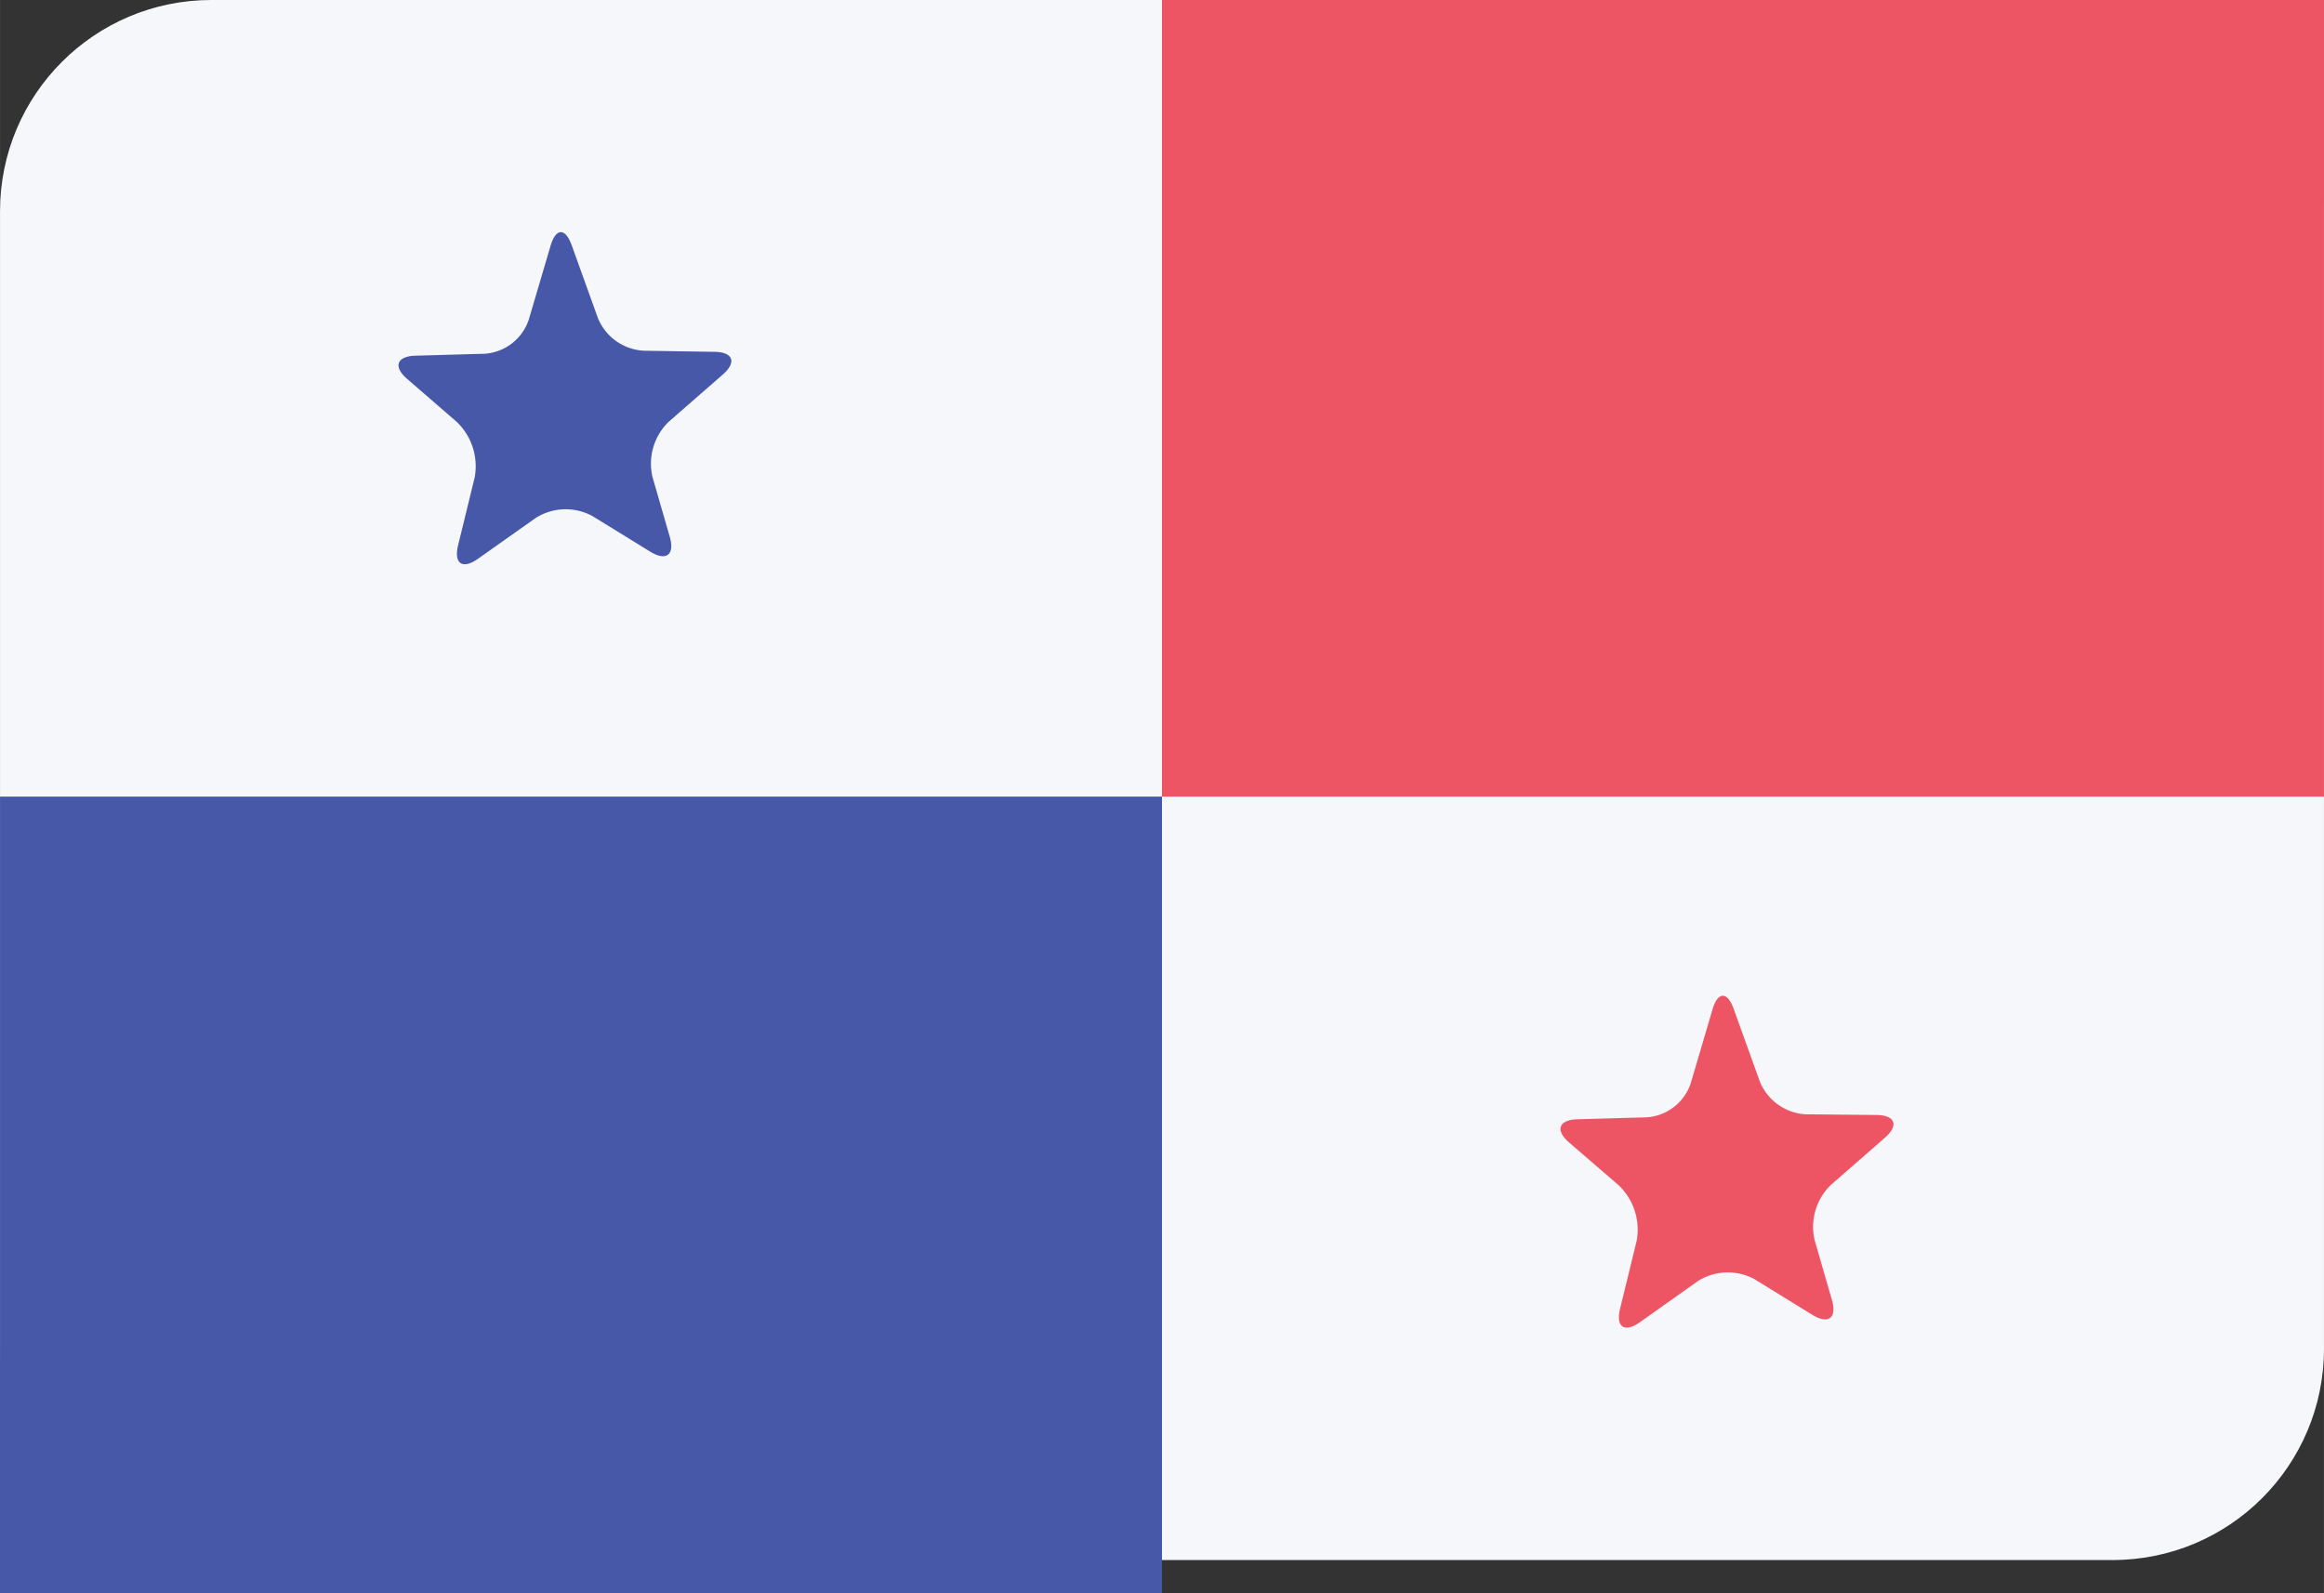
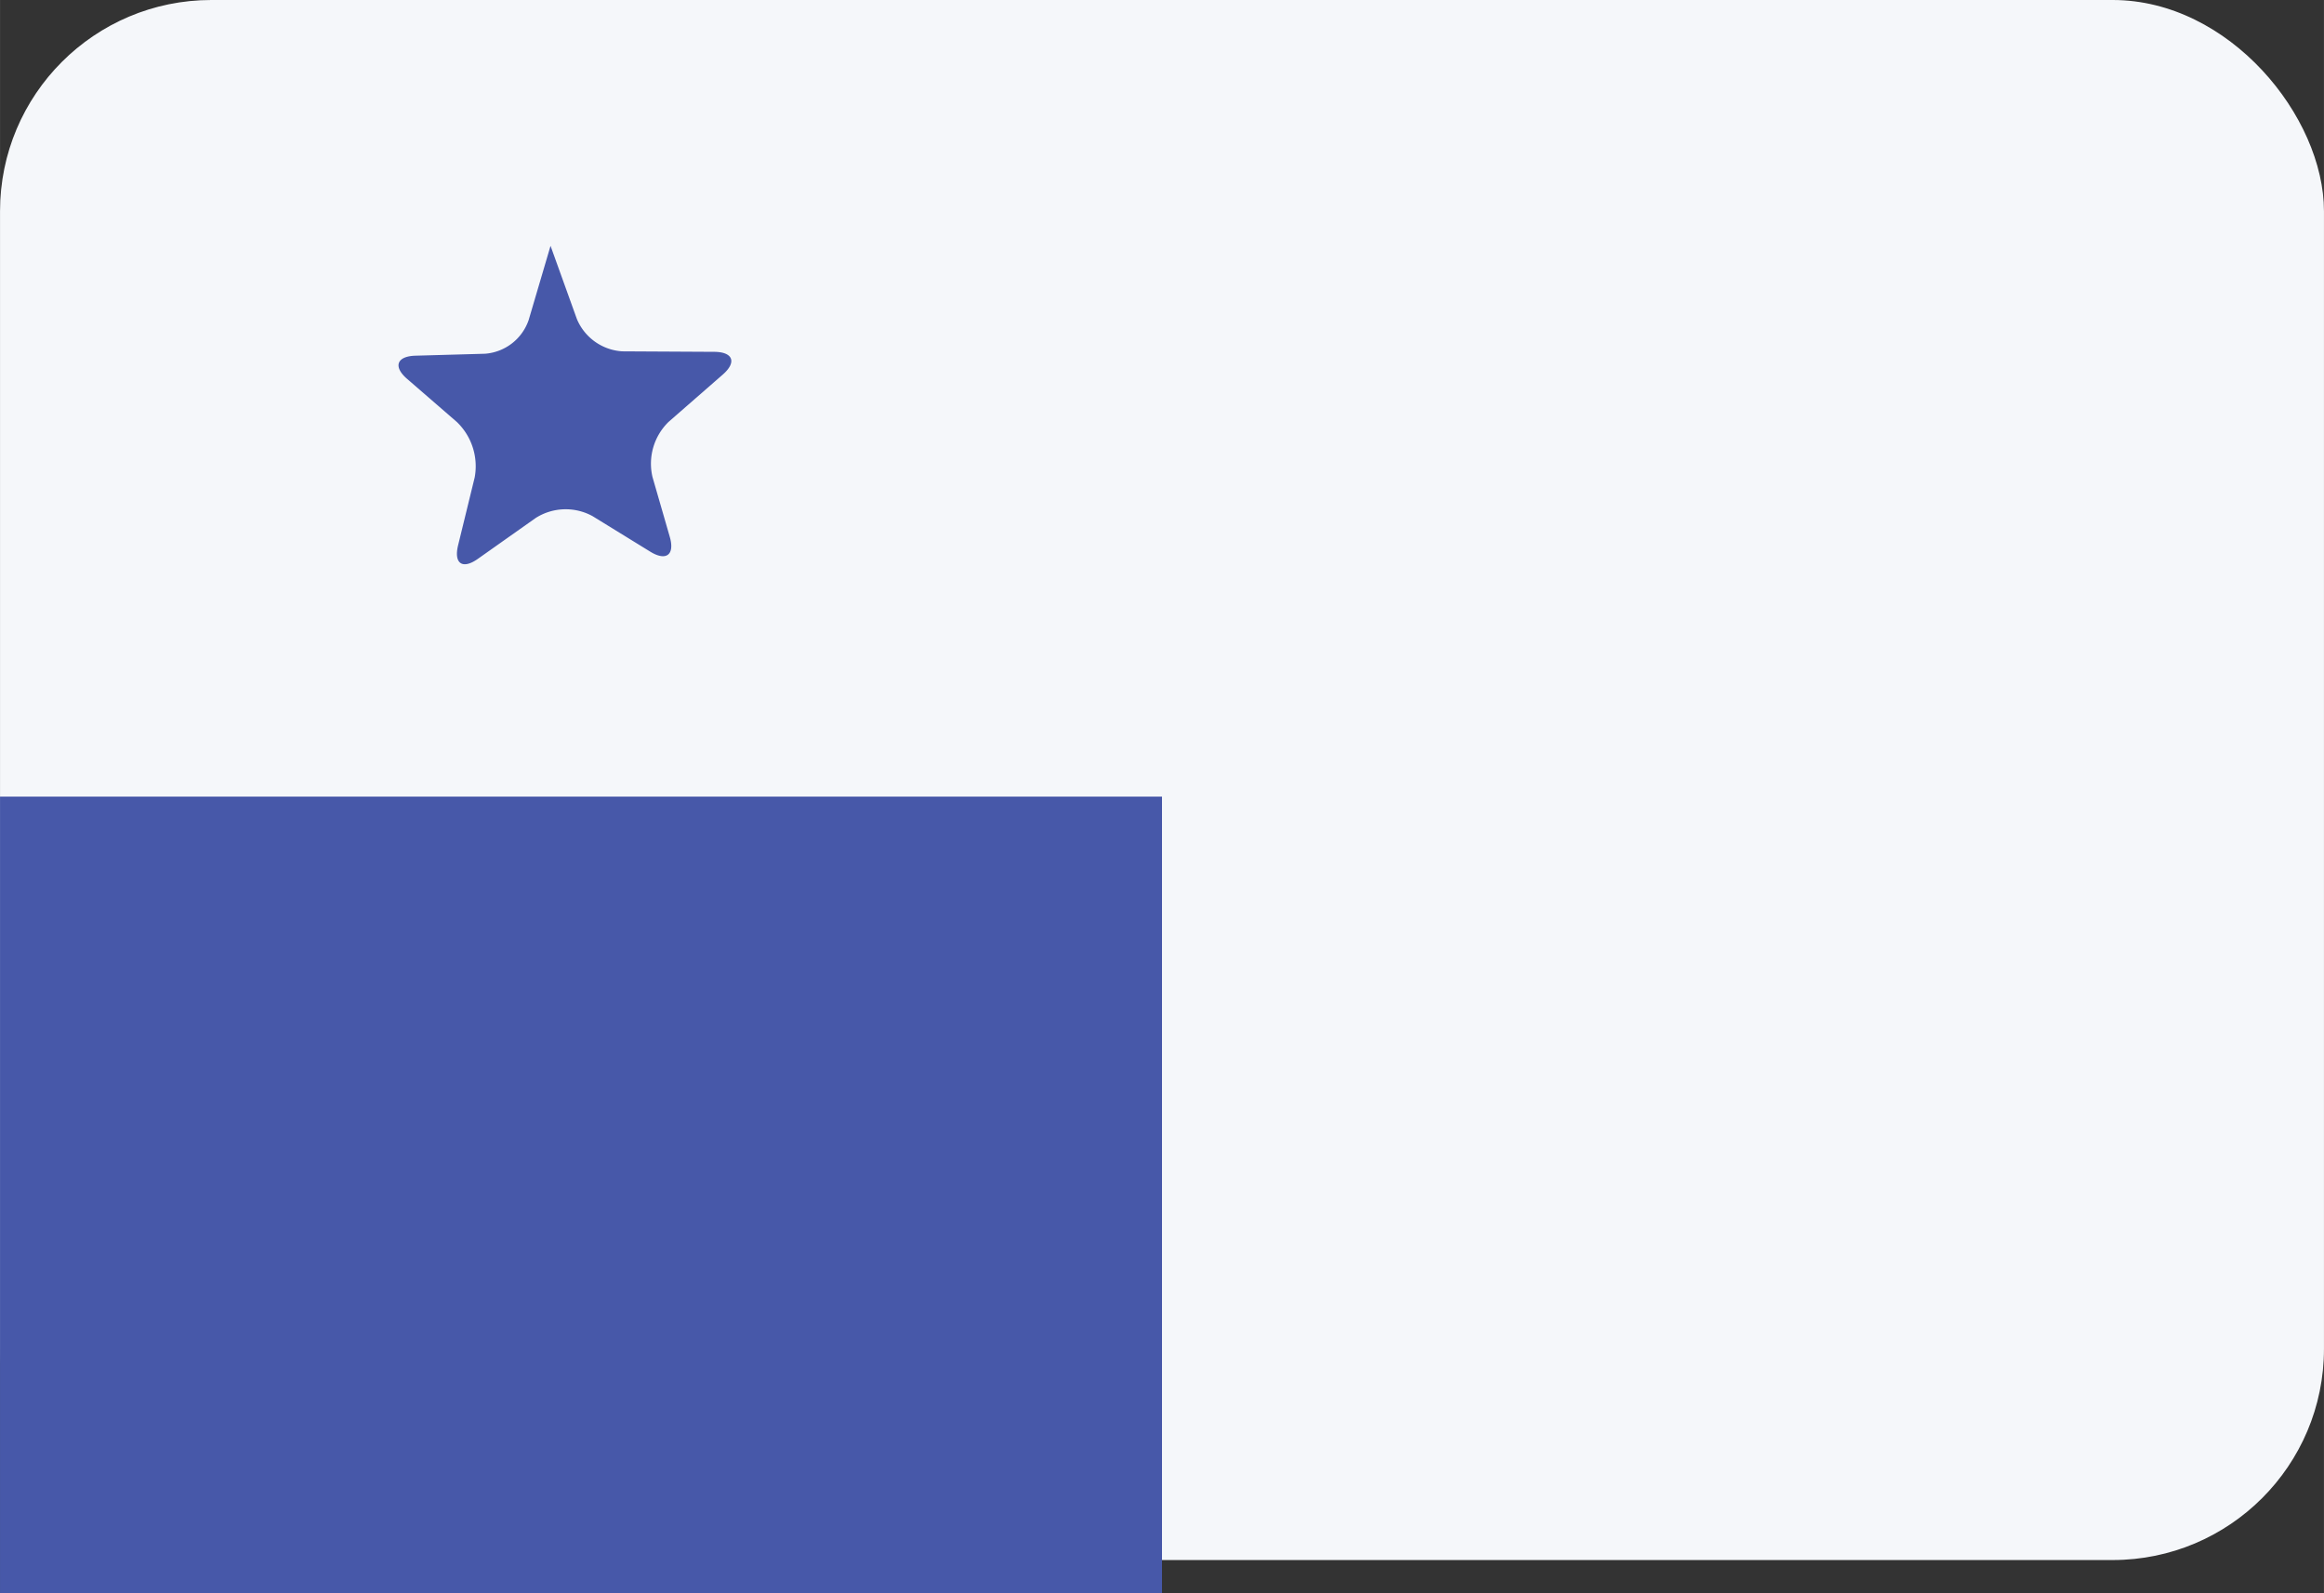
<svg xmlns="http://www.w3.org/2000/svg" id="PA.png" width="23.996" height="16.454" viewBox="0 0 70 48">
  <rect x="0" y="0" width="70" height="48" fill="#333333" stroke="none" />
  <defs>
    <style>
      .cls-1 {
        fill: #f5f7fa;
      }

      .cls-2, .cls-5 {
        fill: #ed5565;
      }

      .cls-3, .cls-4 {
        fill: #4758a9;
      }

      .cls-4, .cls-5 {
        fill-rule: evenodd;
      }
    </style>
  </defs>
  <rect id="Rounded_Rectangle_7_copy" data-name="Rounded Rectangle 7 copy" class="cls-1" width="70" height="47" rx="6.364" ry="6.364" />
-   <rect class="cls-2" x="35" width="35" height="24" />
  <rect id="Rectangle_1_copy_23" data-name="Rectangle 1 copy 23" class="cls-3" y="24" width="35" height="24" />
-   <path id="Shape_2_copy_22" data-name="Shape 2 copy 22" class="cls-4" d="M904.391,83.838c-0.46.326-.727,0.142-0.594-0.407l0.5-2.046a1.849,1.849,0,0,0-.534-1.669l-1.5-1.3c-0.427-.368-0.316-0.683.247-0.7l2.1-.059a1.509,1.509,0,0,0,1.313-1.015l0.659-2.235c0.159-.542.446-0.551,0.637-0.019l0.792,2.2a1.587,1.587,0,0,0,1.37.978L911.52,77.6c0.562,0.006.675,0.314,0.25,0.685l-1.631,1.424a1.758,1.758,0,0,0-.486,1.662l0.52,1.8c0.158,0.543-.106.746-0.586,0.45l-1.741-1.072a1.685,1.685,0,0,0-1.709.055Z" transform="translate(-890 -67)" />
-   <path id="Shape_2_copy_23" data-name="Shape 2 copy 23" class="cls-5" d="M939.391,106.838c-0.46.325-.727,0.142-0.594-0.407l0.5-2.046a1.849,1.849,0,0,0-.534-1.669l-1.5-1.295c-0.426-.369-0.316-0.683.247-0.7l2.1-.059a1.508,1.508,0,0,0,1.313-1.015l0.659-2.235c0.159-.542.446-0.551,0.637-0.019l0.792,2.2a1.588,1.588,0,0,0,1.37.978l2.144,0.021c0.562,0.006.675,0.314,0.25,0.685l-1.631,1.425a1.758,1.758,0,0,0-.486,1.662l0.521,1.8c0.157,0.543-.107.745-0.587,0.45l-1.741-1.073a1.687,1.687,0,0,0-1.709.055Z" transform="translate(-890 -67)" />
+   <path id="Shape_2_copy_22" data-name="Shape 2 copy 22" class="cls-4" d="M904.391,83.838c-0.46.326-.727,0.142-0.594-0.407l0.5-2.046a1.849,1.849,0,0,0-.534-1.669l-1.5-1.3c-0.427-.368-0.316-0.683.247-0.7l2.1-.059a1.509,1.509,0,0,0,1.313-1.015l0.659-2.235l0.792,2.2a1.587,1.587,0,0,0,1.37.978L911.52,77.6c0.562,0.006.675,0.314,0.25,0.685l-1.631,1.424a1.758,1.758,0,0,0-.486,1.662l0.52,1.8c0.158,0.543-.106.746-0.586,0.45l-1.741-1.072a1.685,1.685,0,0,0-1.709.055Z" transform="translate(-890 -67)" />
</svg>